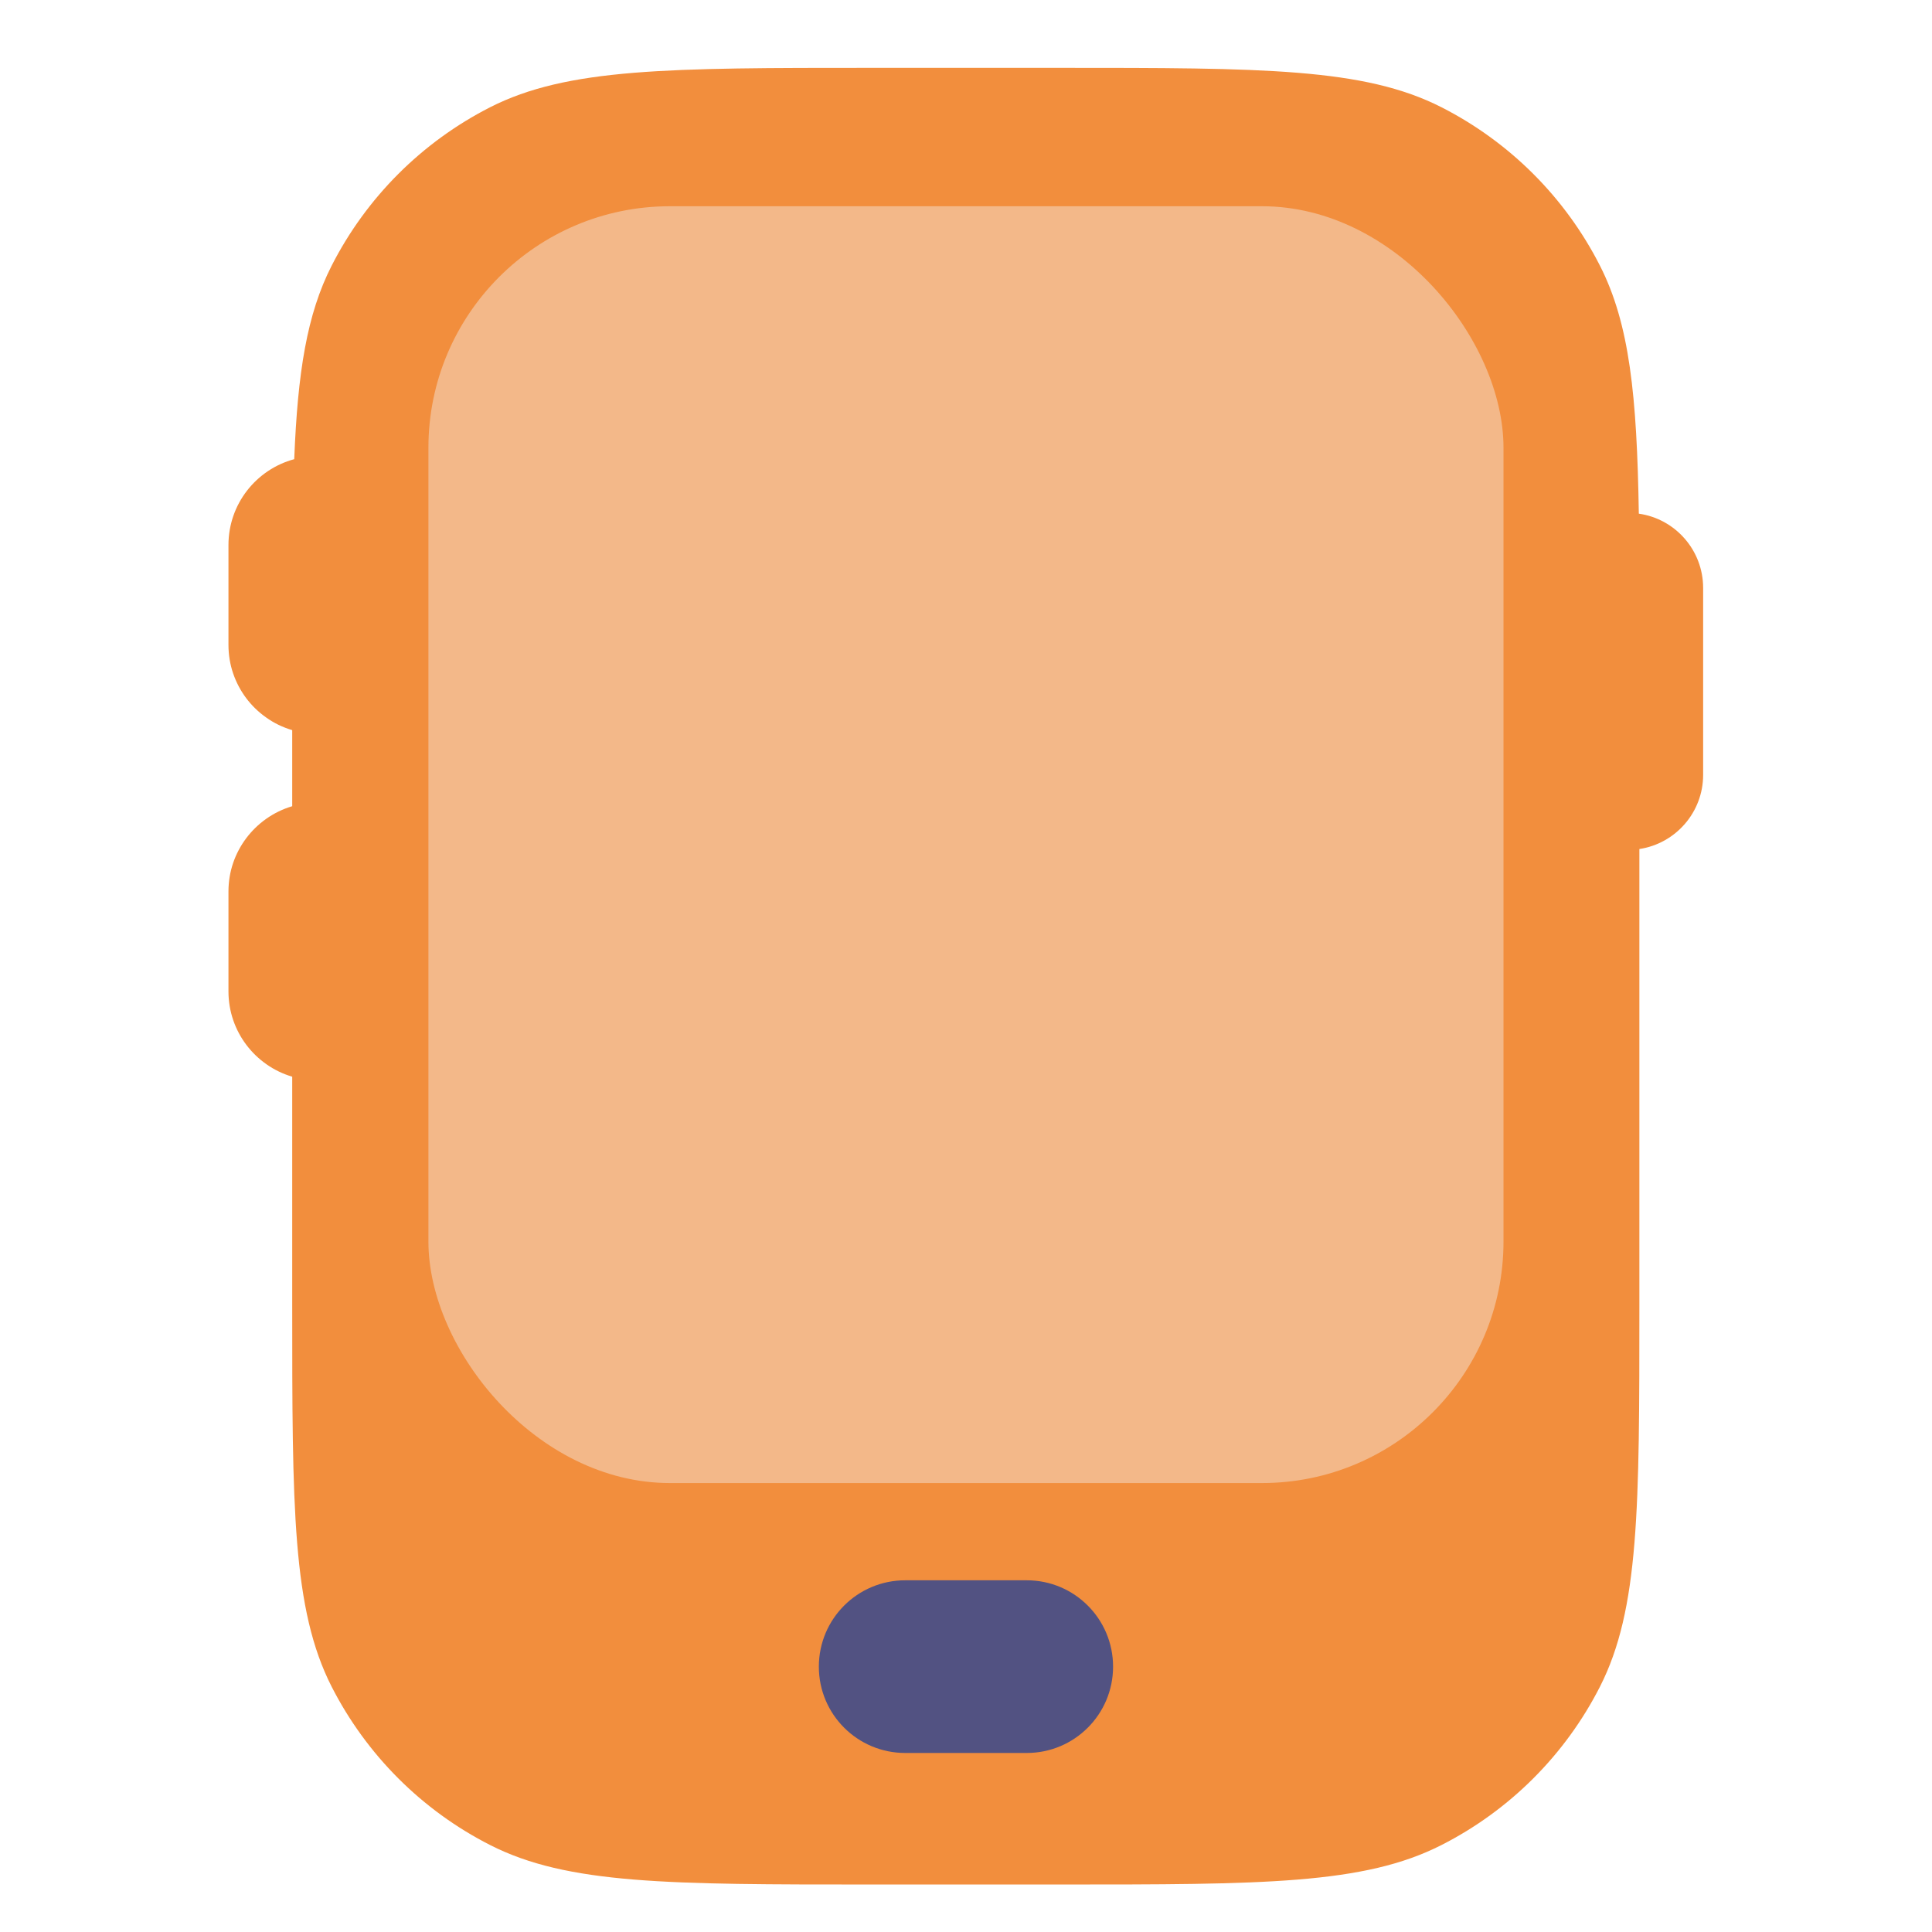
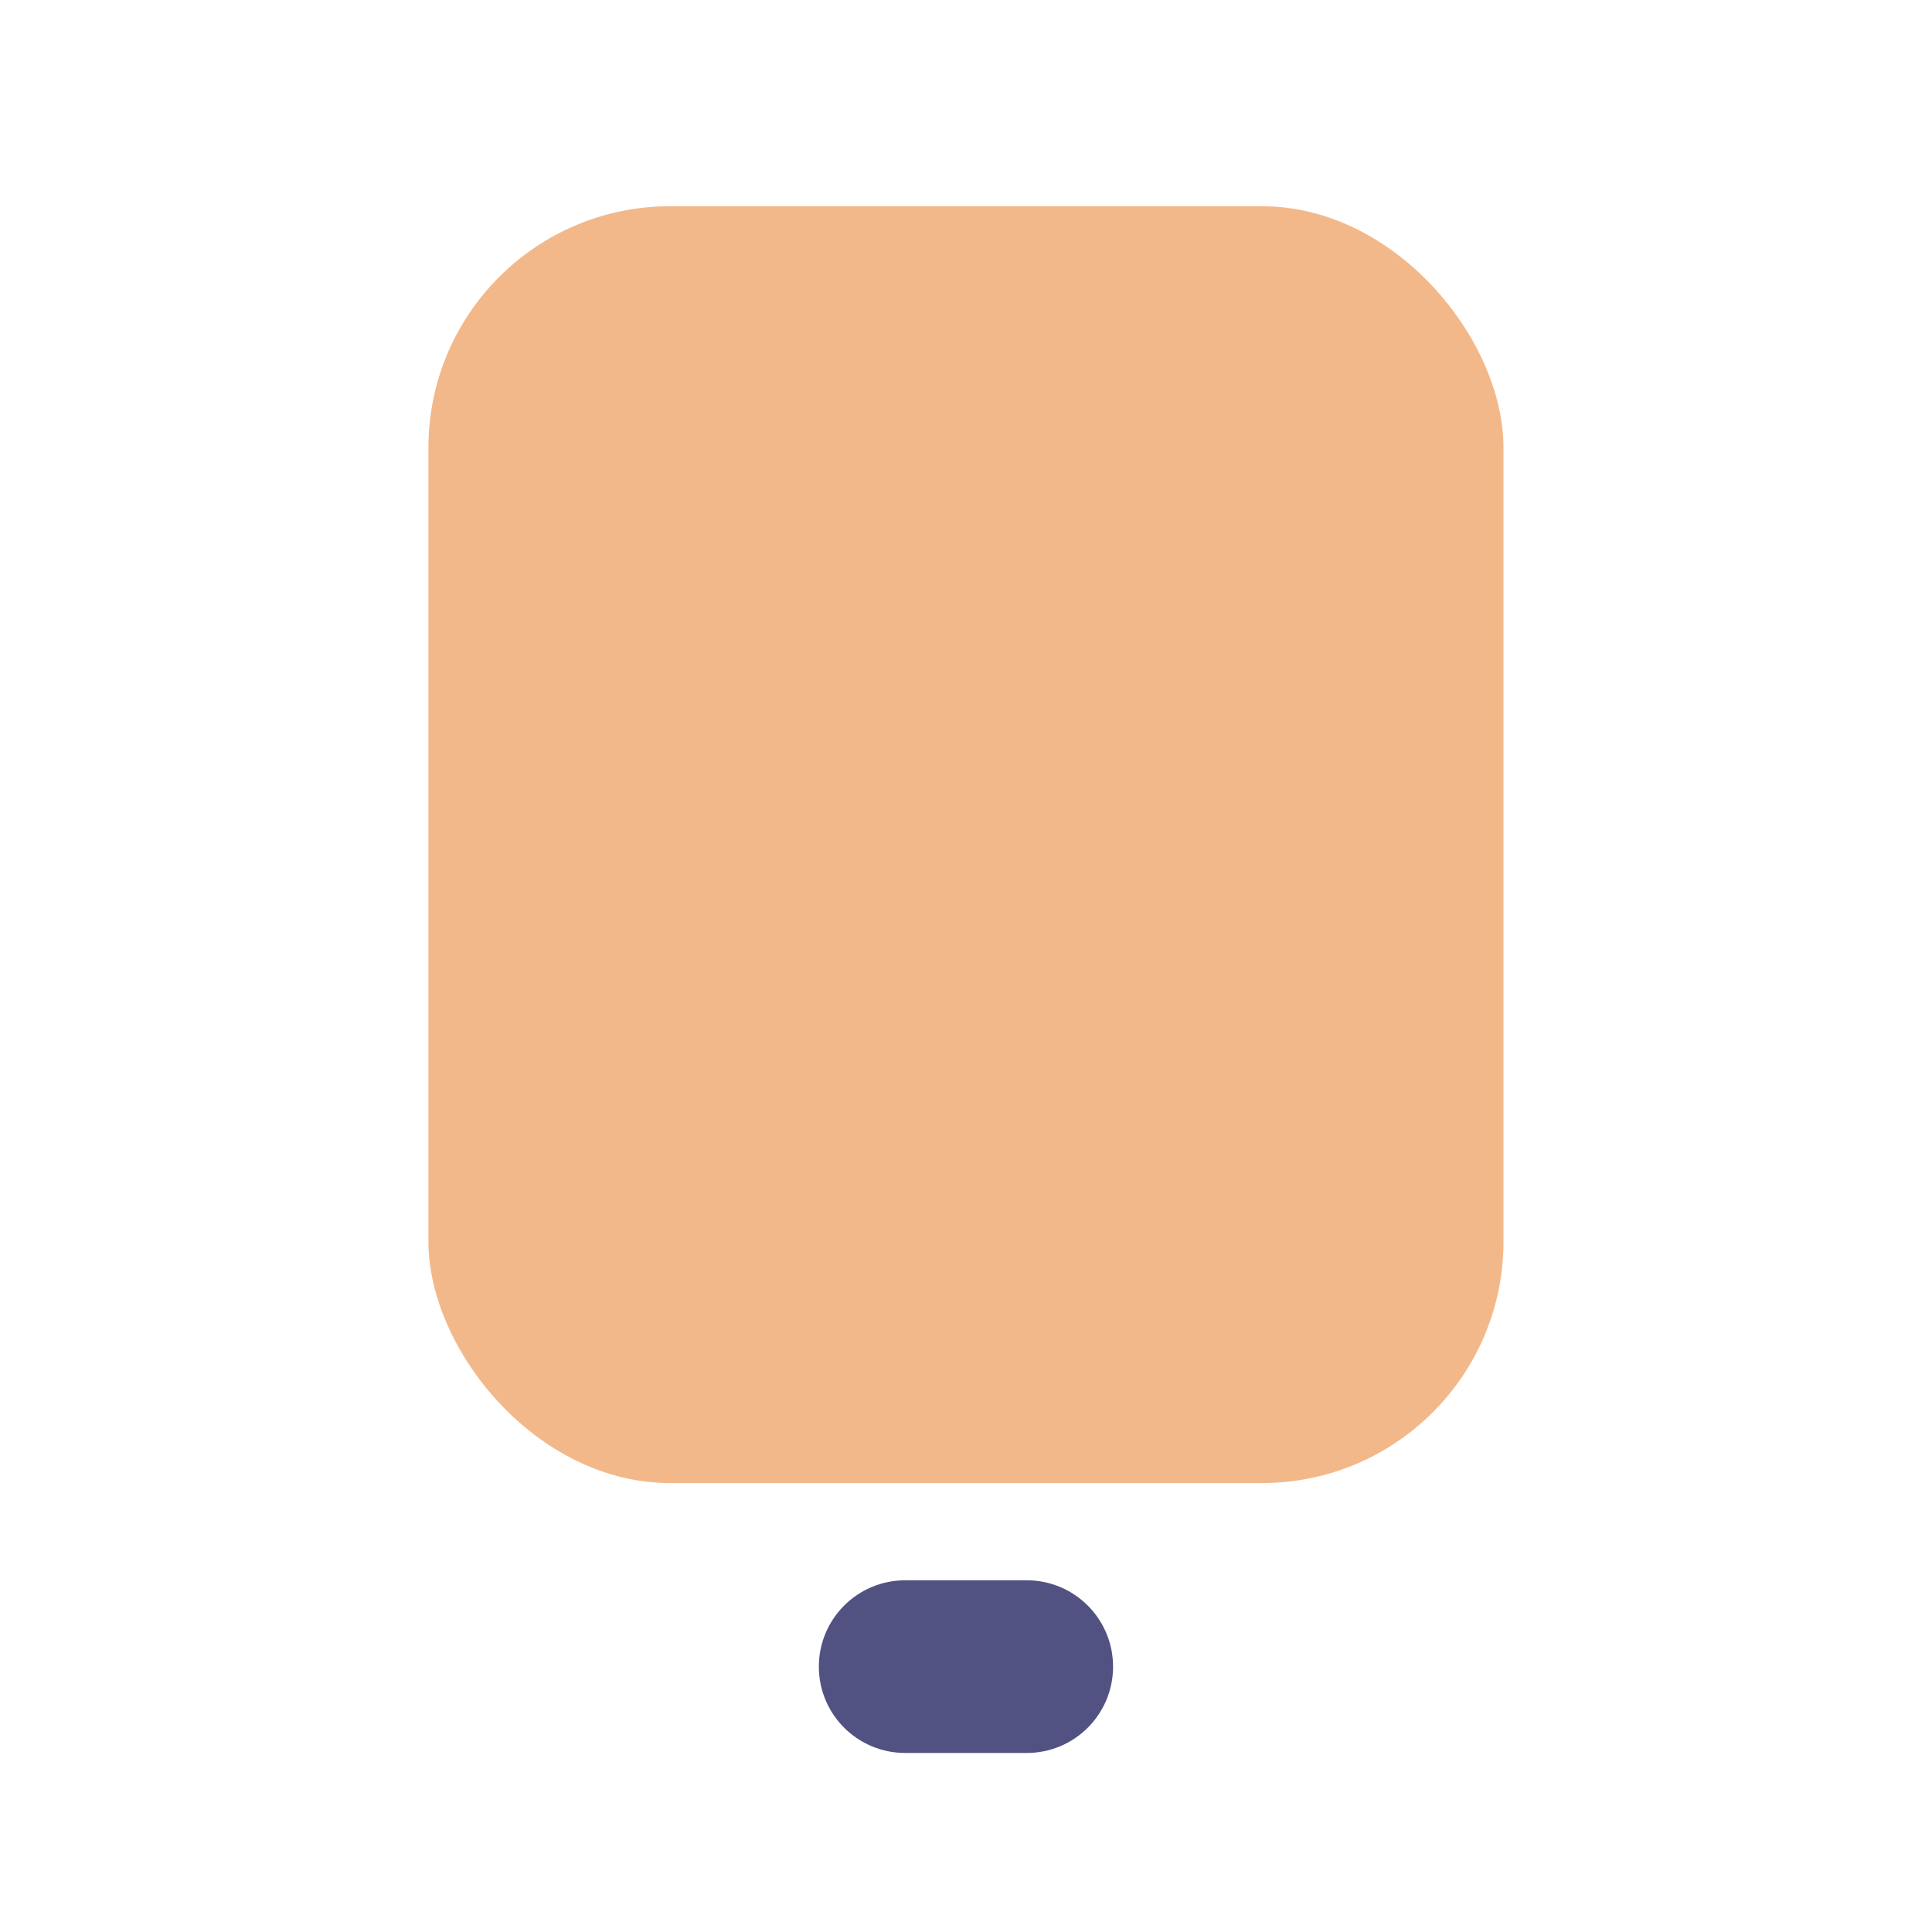
<svg xmlns="http://www.w3.org/2000/svg" width="24" height="24" viewBox="0 0 24 24" fill="none">
-   <path fill-rule="evenodd" clip-rule="evenodd" d="M3.655 5.704C3.184 5.831 2.838 6.26 2.838 6.771V8.01C2.838 8.134 2.858 8.254 2.896 8.365C2.972 8.588 3.116 8.779 3.305 8.912C3.402 8.982 3.512 9.035 3.63 9.07V10.015C3.512 10.05 3.402 10.104 3.305 10.173C3.116 10.307 2.972 10.498 2.896 10.72C2.858 10.832 2.838 10.951 2.838 11.076V12.315C2.838 12.816 3.172 13.24 3.63 13.375V16.21C3.63 18.73 3.63 19.99 4.12 20.953C4.552 21.799 5.24 22.488 6.087 22.919C7.05 23.41 8.31 23.41 10.83 23.41H13.165C15.686 23.41 16.946 23.41 17.908 22.919C18.755 22.488 19.444 21.799 19.875 20.953C20.365 19.99 20.365 18.73 20.365 16.21V10.547C20.814 10.479 21.157 10.092 21.157 9.625V7.304C21.157 6.834 20.81 6.445 20.358 6.381C20.335 4.914 20.243 4.023 19.875 3.3C19.444 2.453 18.755 1.765 17.908 1.333C16.946 0.843 15.686 0.843 13.165 0.843H10.83C8.31 0.843 7.05 0.843 6.087 1.333C5.24 1.765 4.552 2.453 4.12 3.3C3.812 3.904 3.698 4.626 3.655 5.704Z" fill="#F28E3D" />
  <path fill-rule="evenodd" clip-rule="evenodd" d="M11.245 19.631C10.652 19.631 10.172 20.111 10.172 20.704C10.172 21.296 10.652 21.776 11.245 21.776H12.755C13.347 21.776 13.827 21.296 13.827 20.704C13.827 20.111 13.347 19.631 12.755 19.631H11.245Z" fill="#525282" />
  <rect x="5.322" y="2.562" width="13.355" height="15.861" rx="3" fill="#F3B889" />
</svg>